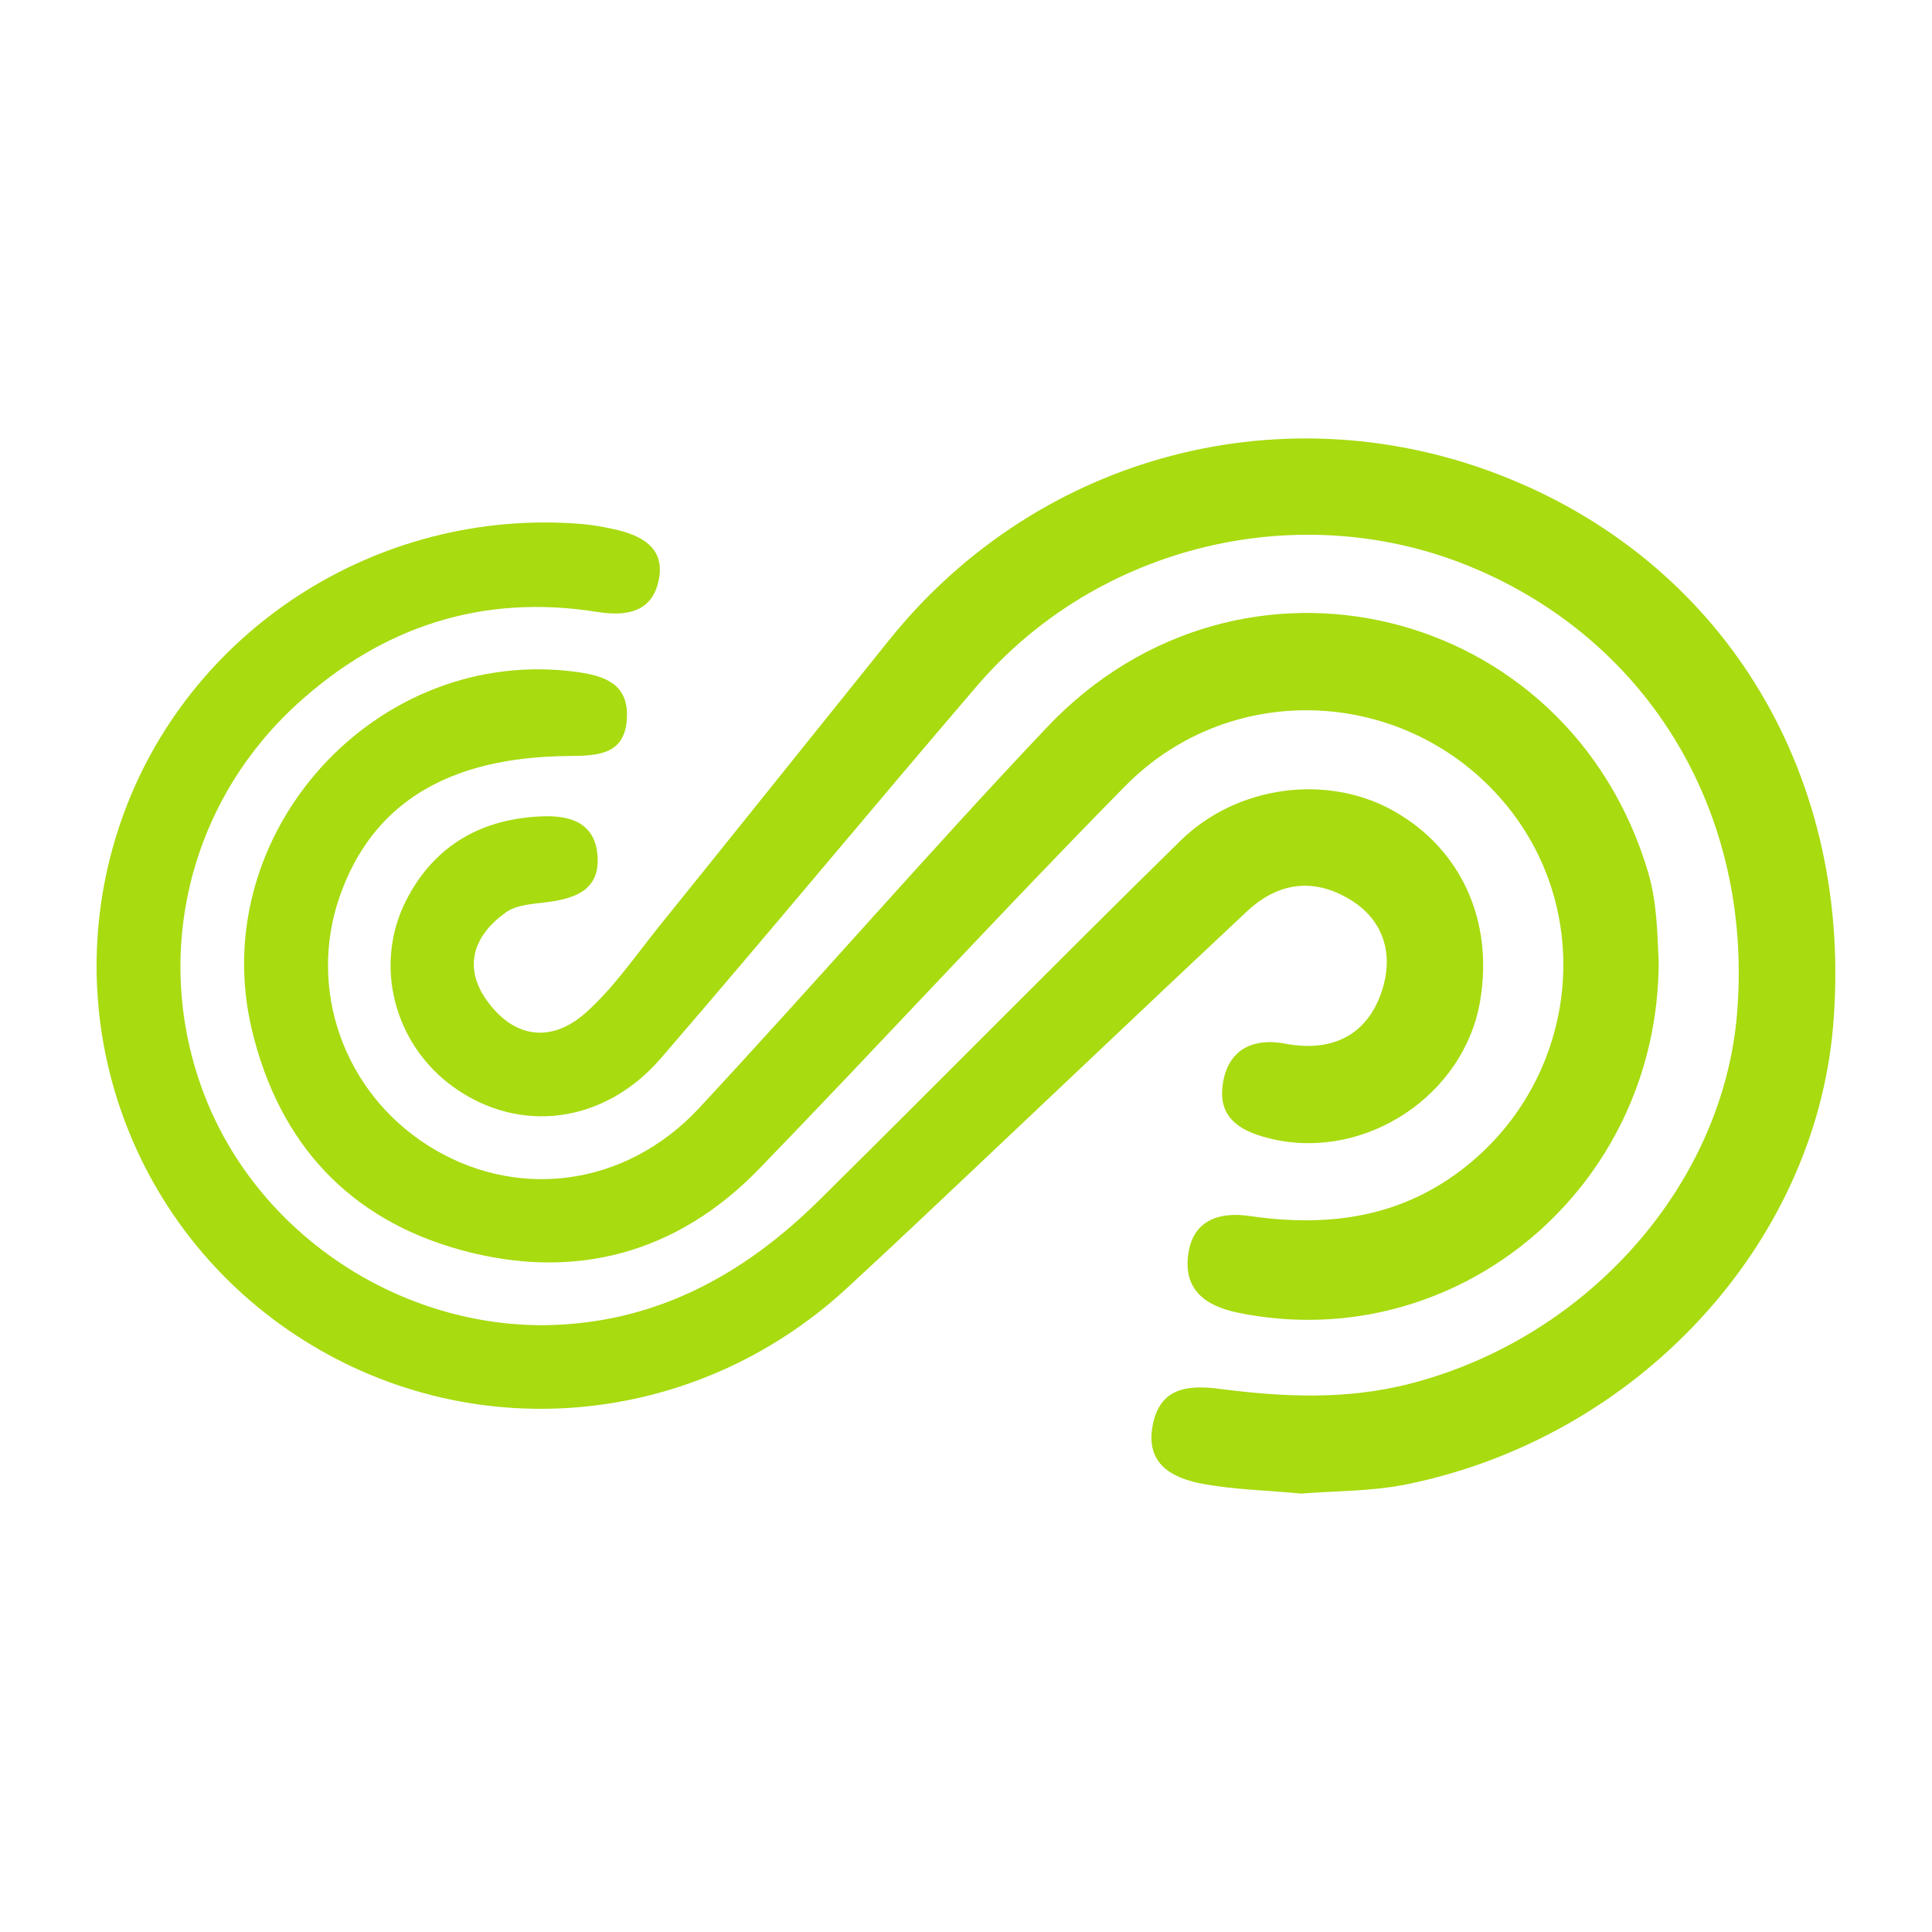
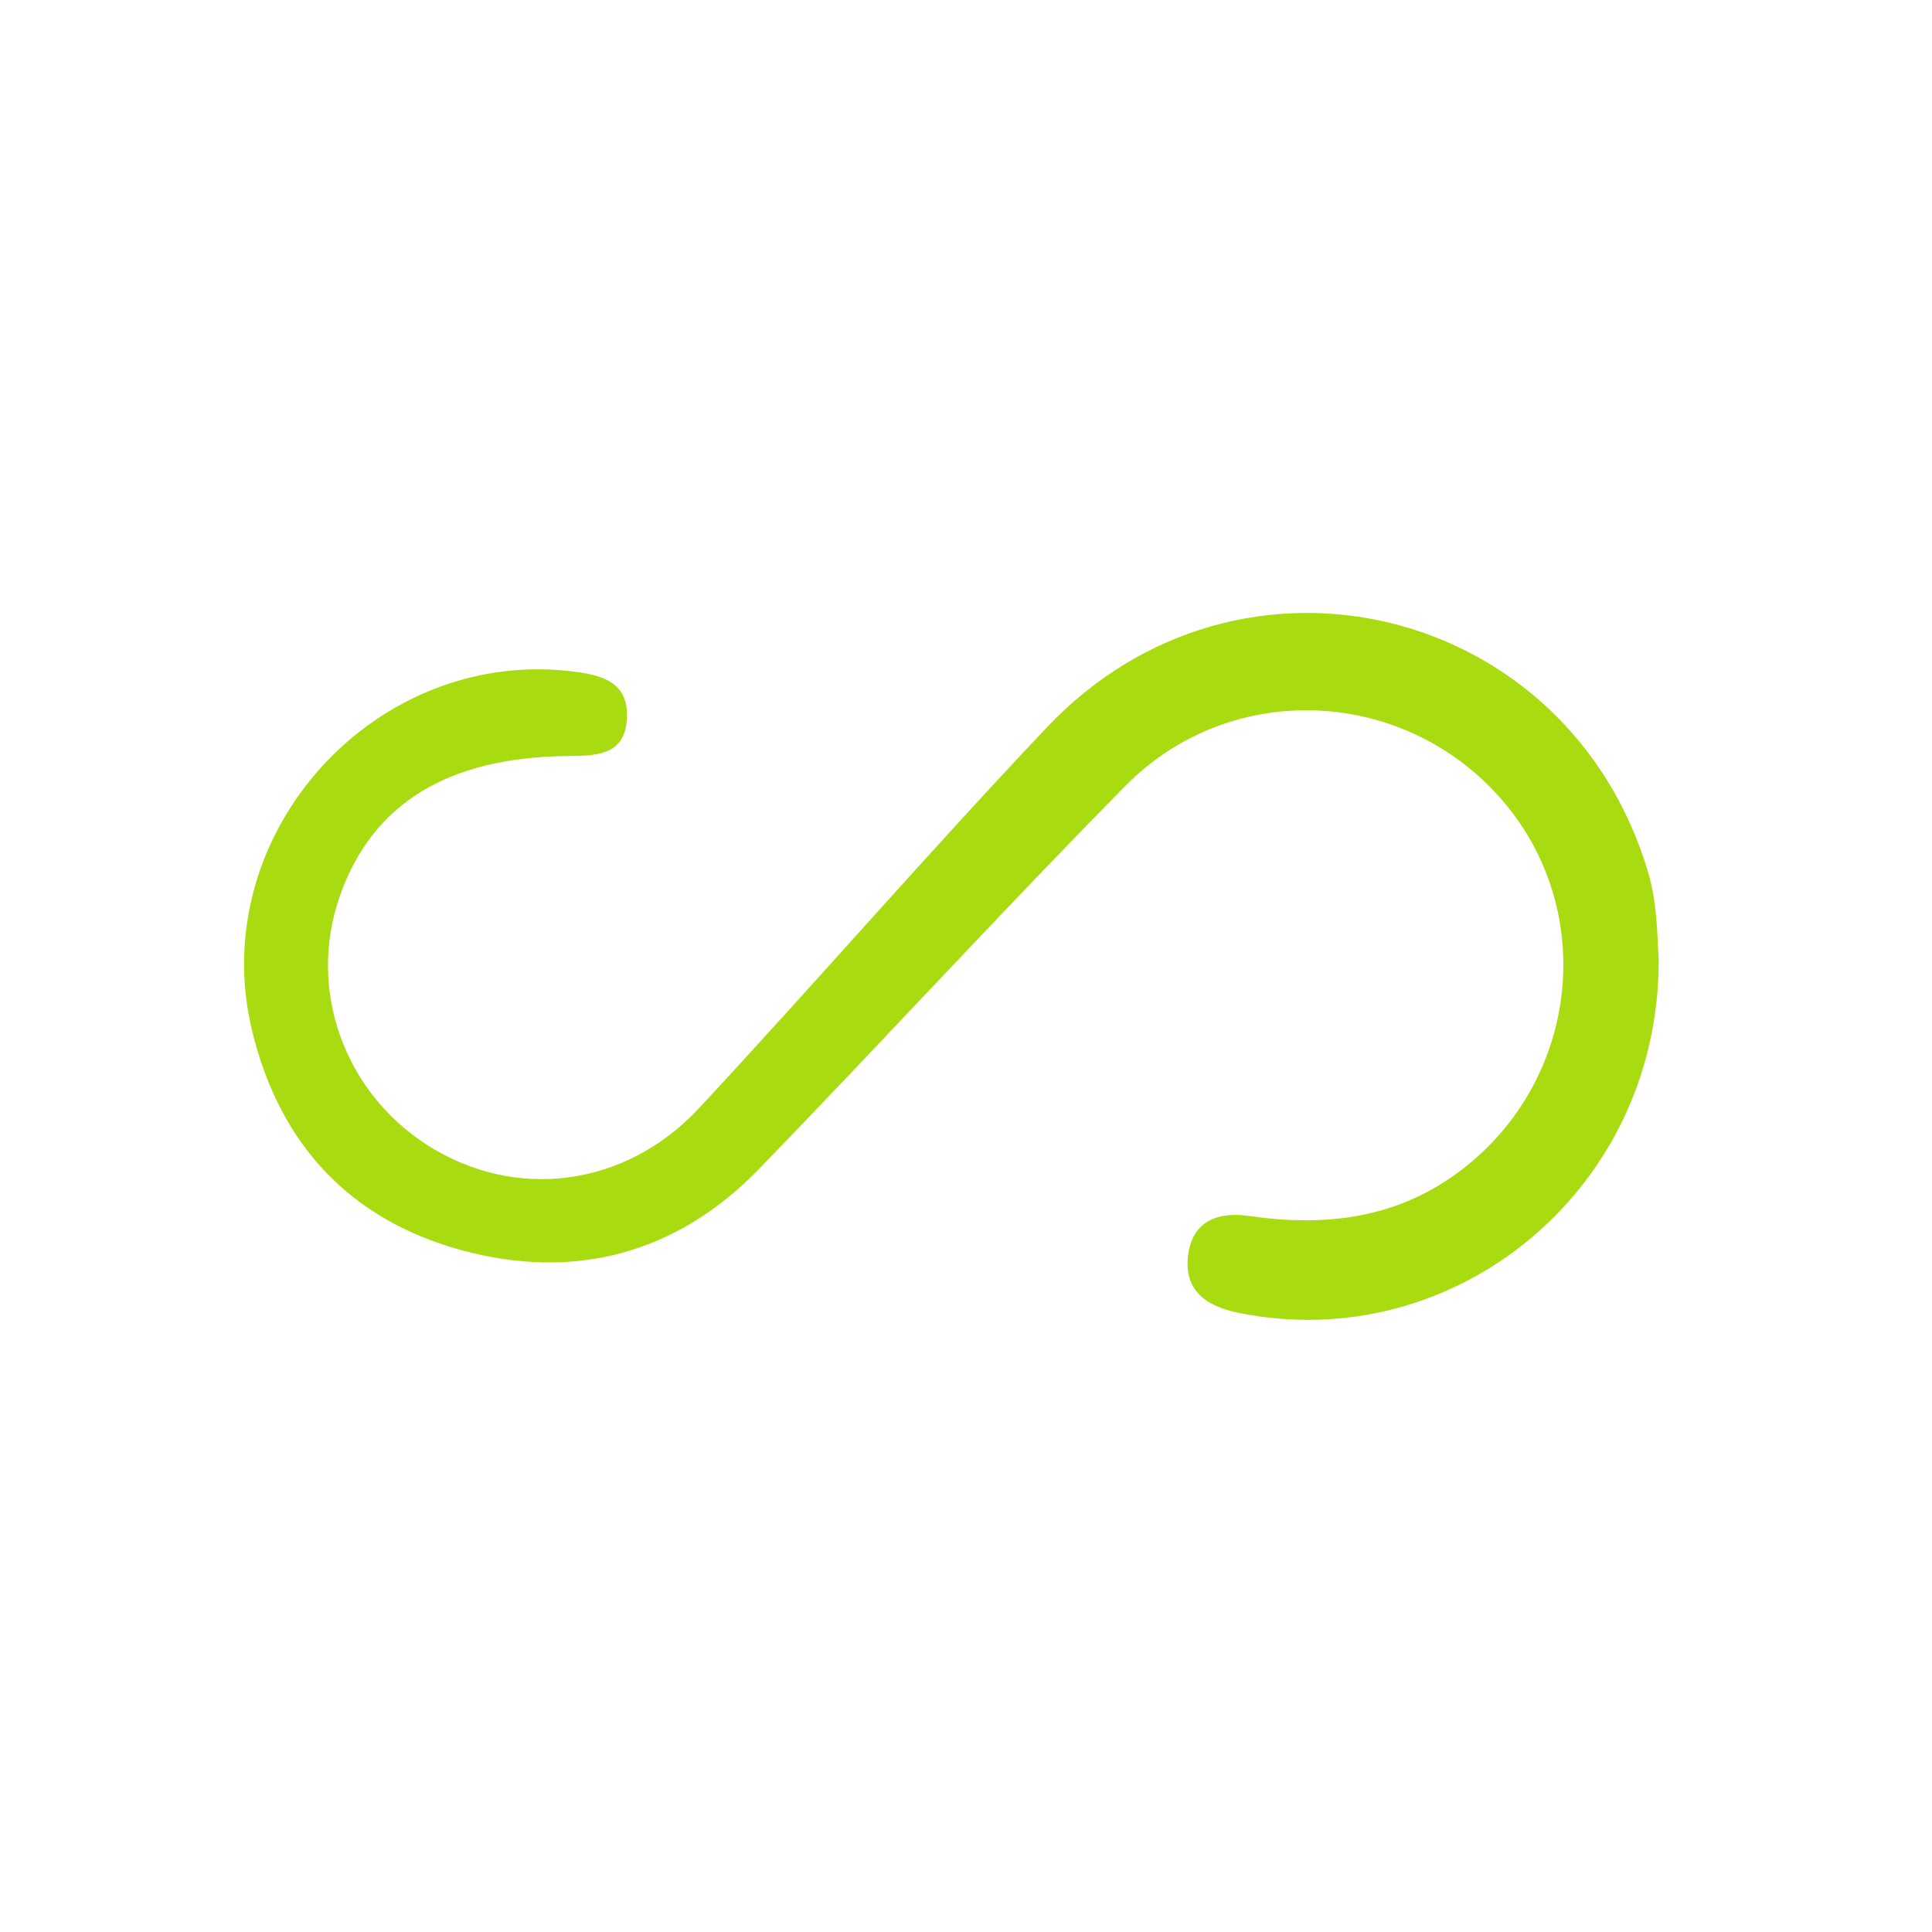
<svg xmlns="http://www.w3.org/2000/svg" version="1.1" id="Layer_1" x="0px" y="0px" width="200px" height="200px" viewBox="0 0 200 200" enable-background="new 0 0 200 200" xml:space="preserve">
  <g>
-     <path fill="#A8DB10" d="M134.731,154.613c-3.624-0.331-6.925-0.409-10.135-0.989c-3.172-0.574-6.028-1.997-5.279-6.034   c0.731-3.938,3.598-4.251,6.975-3.812c6.52,0.847,13.042,1.146,19.526-0.501c18.488-4.695,32.595-20.624,34.015-38.49   c1.633-20.538-9.062-38.438-27.537-46.093c-17.643-7.31-38.589-2.346-51.143,12.291c-10.979,12.801-21.721,25.807-32.744,38.571   c-5.882,6.811-14.651,7.851-21.443,2.99c-6.183-4.425-8.331-12.66-4.913-19.353c2.937-5.749,7.904-8.485,14.201-8.689   c2.646-0.086,5.306,0.589,5.596,4.008c0.287,3.382-1.95,4.385-4.774,4.817c-1.595,0.244-3.465,0.245-4.683,1.105   c-3.258,2.299-4.528,5.557-2.027,9.094c2.794,3.951,6.7,4.489,10.257,1.321c2.936-2.615,5.215-5.981,7.71-9.075   c7.939-9.845,15.834-19.726,23.763-29.58c15.471-19.226,41.136-25.933,63.937-16.723c22.822,9.218,35.878,31.163,33.735,56.701   c-1.912,22.784-20.321,42.666-44.196,47.493C141.933,154.4,138.128,154.335,134.731,154.613z" />
    <path fill="#A8DB10" d="M171.708,99.536c-0.028,23.612-21.082,40.927-43.525,36.361c-3.531-0.718-5.703-2.482-5.168-6.126   c0.503-3.428,3.154-4.354,6.33-3.892c7.664,1.113,14.922,0.327,21.405-4.368c12.519-9.066,14.808-26.765,4.956-38.444   c-10.048-11.911-28.204-12.892-39.239-1.683c-12.812,13.013-25.163,26.479-37.866,39.601c-8.559,8.842-19.2,11.625-30.89,8.414   c-11.467-3.15-18.755-10.911-21.606-22.664c-4.964-20.459,12.904-40.113,33.765-37.15c2.893,0.411,5.123,1.328,5.033,4.59   c-0.107,3.875-2.83,4.067-5.946,4.086c-12.624,0.076-20.458,4.956-23.798,14.557c-3.333,9.581,0.421,20.199,9.101,25.736   c9.041,5.767,20.445,4.399,28.113-3.849c12.116-13.031,23.772-26.494,36.005-39.412c19.969-21.087,54.009-12.738,62.233,15.004   C171.567,93.522,171.555,96.75,171.708,99.536z" />
-     <path fill="#A8DB10" d="M56.17,137.185c11.454-0.078,20.714-5.11,28.634-12.94c12.499-12.357,24.831-24.883,37.374-37.194   c5.915-5.805,15.25-6.939,22.061-3.119c7.001,3.926,10.395,11.368,8.983,19.694c-1.659,9.781-11.848,16.487-21.468,14.3   c-3.088-0.702-5.582-1.997-5.209-5.402c0.389-3.556,2.777-5.185,6.507-4.482c4.797,0.905,8.47-0.823,10.002-5.462   c1.174-3.555,0.359-7.11-3.057-9.305c-3.809-2.448-7.607-2.029-10.909,1.065c-9.234,8.649-18.398,17.372-27.601,26.054   c-4.601,4.341-9.192,8.695-13.845,12.981c-15.876,14.623-39.247,16.58-57.062,4.811c-17.448-11.527-24.874-33.3-18.094-53.053   c6.79-19.784,26.488-32.575,47.619-30.9c1.161,0.092,2.32,0.302,3.46,0.551c2.717,0.594,5.212,1.83,4.67,5.028   c-0.58,3.42-3.117,4.062-6.42,3.533c-11.865-1.898-22.256,1.505-31.058,9.535c-11.365,10.369-15.051,26.313-9.596,40.482   C26.602,127.492,40.86,137.188,56.17,137.185z" />
  </g>
</svg>